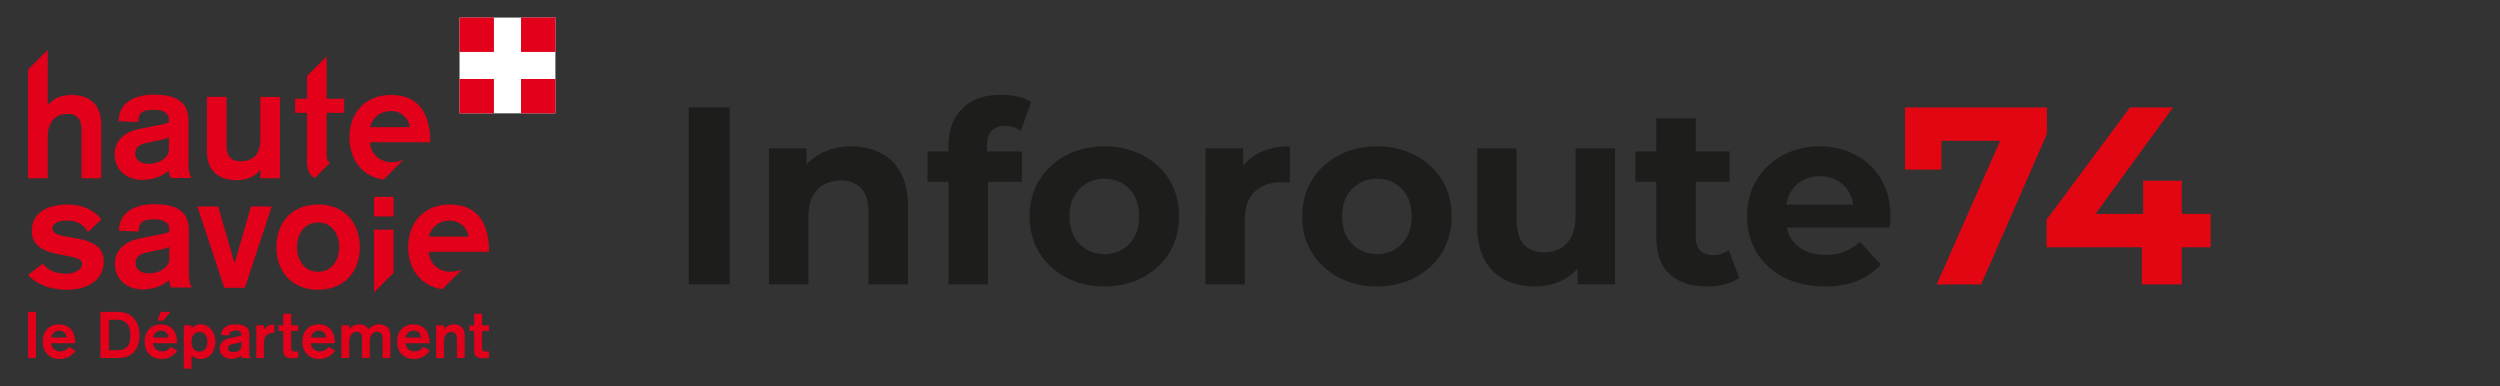
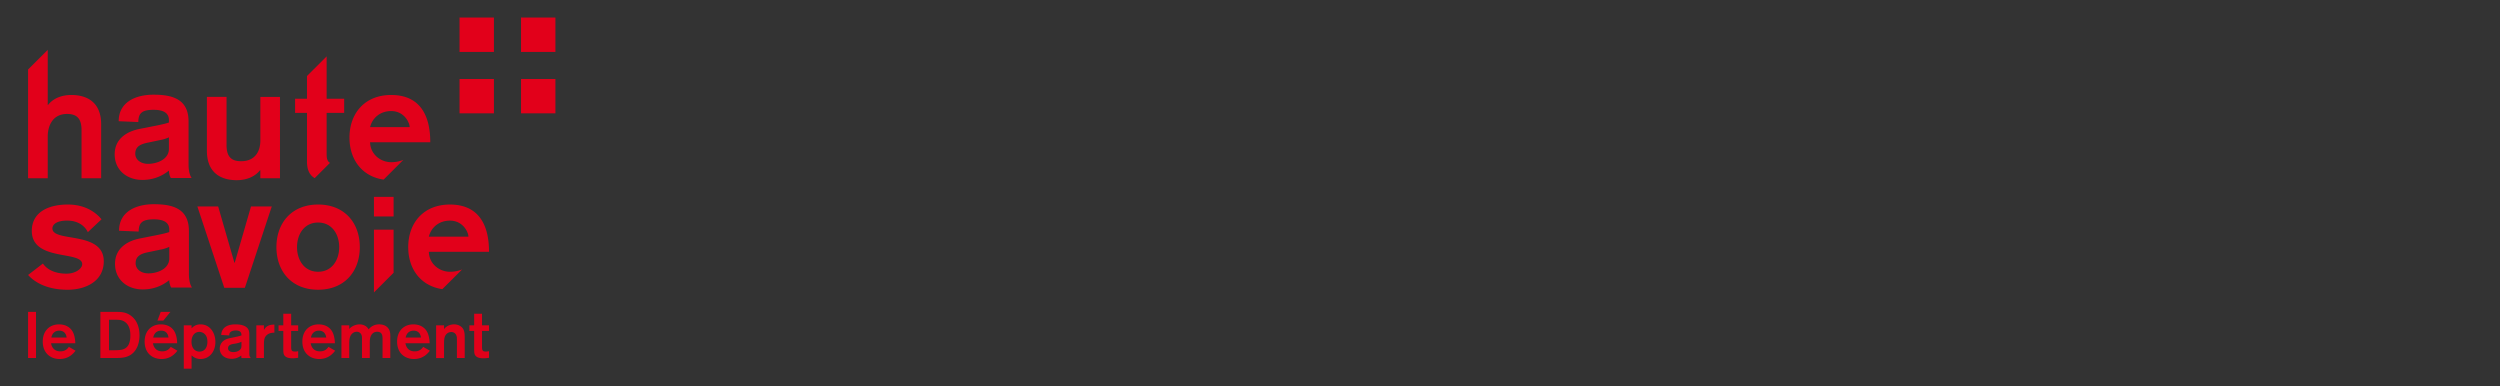
<svg xmlns="http://www.w3.org/2000/svg" width="356" height="55" fill="none">
  <rect width="100%" height="100%" fill="#333333" stroke="none" />
-   <path fill="#fff" d="M65.438 16.139H79.09V2.502H65.438V16.14Z" />
  <path fill="#E2001A" d="M65.438 7.393h4.897V2.5h-4.897v4.892ZM74.194 7.393h4.897V2.5h-4.897v4.892ZM65.438 16.139h4.897v-4.892h-4.897v4.892ZM74.194 16.139h4.897v-4.892h-4.897v4.892ZM4 9.895l2.797-2.792v7.842h.045c.618-.803 1.742-1.42 3.325-1.42 1.97 0 4.239.824 4.239 4.189v7.67H11.61v-6.868c0-1.603-.642-2.29-2.063-2.29-2.108 0-2.75 1.786-2.75 3.206v5.953H4V9.895ZM12.506 33.063c-.345-.757-1.262-1.648-2.912-1.648-1.306-.023-2.13.434-2.13 1.122 0 2.014 7.313.297 7.313 4.67 0 2.792-2.5 4.053-5.158 4.053-2.729 0-4.585-.939-5.617-2.107l2.109-1.625c.64.938 1.857 1.441 3.347 1.441 1.33 0 2.246-.733 2.246-1.351 0-1.968-7.174-.342-7.174-4.738 0-2.61 2.269-3.755 5.133-3.755 2.773 0 4.241 1.418 4.792 2.105l-1.95 1.833ZM51.236 35.193c0 3.456-2.177 6.065-5.937 6.065-3.76 0-5.936-2.609-5.936-6.065 0-3.457 2.177-6.068 5.936-6.068 3.76 0 5.937 2.61 5.937 6.068Zm-8.94 0c0 1.808 1.01 3.503 3.003 3.503 1.994 0 3.002-1.695 3.002-3.503s-1.008-3.503-3.002-3.503c-1.993 0-3.003 1.695-3.003 3.503ZM57.441 22.761a4.405 4.405 0 0 1-1.74.333c-1.512 0-2.957-1.121-3.003-2.838h8.573c0-4.143-1.697-6.73-5.57-6.73-3.76 0-5.936 2.61-5.936 6.068 0 3.11 1.766 5.528 4.86 5.982l2.816-2.815Zm-1.74-6.946c1.88 0 2.636 1.673 2.636 2.29h-5.639c.3-1.237 1.374-2.29 3.003-2.29ZM65.81 38.363a4.422 4.422 0 0 1-1.742.335c-1.511 0-2.957-1.121-3.001-2.84h8.57c0-4.144-1.696-6.731-5.57-6.731-3.756 0-5.936 2.61-5.936 6.068 0 3.111 1.768 5.527 4.86 5.98l2.819-2.812Zm-1.742-6.946c1.88 0 2.636 1.671 2.636 2.288h-5.637c.297-1.236 1.374-2.288 3-2.288ZM26.851 23.398c0 1.19.274 1.694.434 1.947H24.33c-.184-.276-.275-.757-.275-1.055-1.078.87-2.34 1.33-3.782 1.33-2.2 0-3.943-1.397-3.943-3.642 0-2.267 1.81-3.275 3.529-3.617l1.17-.23c1.008-.204 2.314-.435 3.026-.686v-.343c0-1.145-.987-1.465-2.201-1.465-1.628 0-2.155.479-2.155 1.74l-2.796-.115c0-2.723 2.406-3.778 4.95-3.778 2.498 0 4.998.504 4.998 3.801v6.113Zm-2.796-3.847c-.367.183-.825.32-1.33.41l-1.536.322c-1.054.207-1.925.504-1.925 1.603 0 .87.802 1.444 1.81 1.444 1.307 0 2.98-.642 2.98-2.13v-1.65ZM26.902 38.996c0 1.192.274 1.695.435 1.948H24.38c-.184-.276-.275-.756-.275-1.055-1.077.87-2.34 1.328-3.782 1.328-2.2 0-3.943-1.395-3.943-3.64 0-2.267 1.811-3.275 3.53-3.618l1.17-.23c1.007-.205 2.313-.432 3.025-.684v-.343c0-1.145-.987-1.466-2.201-1.466-1.628 0-2.155.479-2.155 1.74l-2.795-.116c0-2.723 2.405-3.778 4.95-3.778 2.498 0 4.997.503 4.997 3.802v6.112Zm-2.796-3.846c-.367.183-.825.319-1.331.412l-1.535.321c-1.053.205-1.925.504-1.925 1.6 0 .873.802 1.446 1.811 1.446 1.306 0 2.98-.64 2.98-2.132v-1.646ZM28.108 29.4h2.958l2.314 8.013h.046l2.316-8.013H38.7l-3.83 11.584h-2.933L28.107 29.4ZM39.868 25.384h-2.797v-1.147h-.045c-.62.802-1.743 1.421-3.324 1.421-1.97 0-4.24-.824-4.24-4.19v-7.67h2.797v6.869c0 1.604.641 2.29 2.063 2.29 2.107 0 2.75-1.534 2.75-2.931v-6.227h2.796v11.585ZM56.047 38.845v-6.14h-2.796v8.934l2.796-2.794ZM43.714 22.99c0 1.103.308 1.919 1.1 2.375l2.175-2.173c-.387-.215-.477-.639-.477-1.258v-5.86h2.497V14.06h-2.497V8.03l-2.798 2.794v3.236H42.02v2.014h1.695v6.915ZM53.251 30.822h2.797V28.03h-2.797v2.793ZM4 50.982h1.128v-6.57H4v6.57ZM9.49 48.061c-.103-.725-.55-.977-1.044-.977-.596 0-1.006.345-1.136.977h2.18Zm1.268 1.88c-.579.773-1.324 1.182-2.275 1.182-1.22 0-2.394-.772-2.394-2.485 0-1.563 1.006-2.447 2.32-2.447 1.23 0 1.743.735 1.836.874.382.54.466 1.35.475 1.814H7.272c.13.736.587 1.155 1.323 1.155.764 0 1.072-.447 1.212-.642l.95.548ZM15.523 45.528v4.347h.522c.932 0 1.258-.047 1.537-.15.476-.186.98-.595.98-1.962 0-.615-.094-1.62-1.007-2.057-.354-.159-.55-.17-1.38-.178h-.652Zm-1.23-1.117h2.358c.568.01 1.258.02 1.948.513 1.099.772 1.266 2.093 1.266 2.828 0 1.126-.381 2.272-1.35 2.83-.653.381-1.342.391-2.116.4h-2.106v-6.57ZM24.268 44.412l-1.007 1.239h-.839l.466-1.239h1.38Zm-.271 3.648c-.102-.725-.55-.977-1.044-.977-.596 0-1.005.346-1.136.977h2.18Zm1.267 1.88c-.578.773-1.323 1.183-2.273 1.183-1.221 0-2.395-.773-2.395-2.486 0-1.562 1.006-2.447 2.32-2.447 1.23 0 1.743.735 1.836.875.382.54.466 1.35.475 1.814H21.78c.13.736.586 1.155 1.323 1.155.764 0 1.071-.447 1.211-.642l.95.548ZM28.407 50.07c.54 0 1.128-.372 1.128-1.424 0-1.163-.81-1.386-1.147-1.386-.512 0-1.099.373-1.117 1.369-.02.958.512 1.441 1.136 1.441Zm-2.236-3.741h1.108v.428c.177-.185.55-.567 1.278-.567 1.37 0 2.115 1.228 2.115 2.513 0 1.386-.867 2.42-2.115 2.42-.643 0-1.044-.307-1.278-.522V52.5h-1.108v-6.171ZM34.384 48.667c-.223.111-.475.196-.979.279-.4.056-.932.149-.932.643 0 .362.309.548.756.548.568 0 .968-.26 1.09-.54.065-.14.065-.279.065-.419v-.511Zm-2.88-.968c.02-.232.038-.428.187-.698.448-.81 1.556-.81 1.854-.81.448 0 .988.056 1.398.298.55.335.56.773.56 1.275v2.466c0 .354 0 .476.204.755h-1.323c-.01-.111-.028-.3-.028-.364a2.199 2.199 0 0 1-1.38.475c-1.052 0-1.685-.651-1.685-1.452 0-.233.055-.447.148-.633.335-.67 1.053-.819 1.5-.902.96-.196 1.035-.214 1.445-.345 0-.233-.019-.708-.792-.708-.466 0-.718.15-.829.298-.121.15-.112.28-.112.41l-1.147-.065ZM37.583 46.329v.66c.14-.241.447-.79 1.49-.763v1.146c-.242.01-.661.018-1.006.278-.475.363-.484.839-.484 1.611v1.721h-1.081V46.33h1.08ZM41.461 47.128v2.103c0 .577 0 .828.53.828.169 0 .309-.008.467-.056v.941a4.557 4.557 0 0 1-.81.074c-.234 0-1.016 0-1.23-.567-.075-.187-.075-.484-.075-.95v-2.373h-.68v-.8h.68V44.68h1.118v1.646h.997v.801h-.997ZM46.456 48.061c-.102-.725-.549-.977-1.043-.977-.596 0-1.007.345-1.137.977h2.18Zm1.268 1.88c-.577.773-1.323 1.182-2.274 1.182-1.22 0-2.394-.772-2.394-2.485 0-1.563 1.007-2.447 2.32-2.447 1.23 0 1.742.735 1.835.874.382.54.466 1.35.476 1.814H44.24c.13.736.587 1.155 1.323 1.155.764 0 1.072-.447 1.212-.642l.95.548ZM48.622 46.329h1.11v.521c.371-.465 1.033-.66 1.472-.66.438 0 .987.167 1.294.716.187-.26.672-.717 1.491-.717.466 0 .914.131 1.23.476.373.41.364.902.364 1.386v2.931h-1.109v-2.568c0-.438.065-1.173-.782-1.173a.937.937 0 0 0-.793.438c-.214.345-.242.716-.242 1.117v2.186h-1.109v-2.596c0-.335 0-.456-.038-.595-.084-.308-.325-.55-.717-.55-.335 0-.661.196-.857.54-.196.363-.205.8-.205 1.257v1.944h-1.109V46.33ZM59.948 48.061c-.103-.725-.55-.977-1.044-.977-.596 0-1.006.345-1.136.977h2.18Zm1.267 1.88c-.577.773-1.323 1.182-2.273 1.182-1.221 0-2.395-.772-2.395-2.485 0-1.563 1.006-2.447 2.32-2.447 1.23 0 1.742.735 1.836.874.382.54.466 1.35.475 1.814h-3.447c.13.736.587 1.155 1.322 1.155.765 0 1.072-.447 1.212-.642l.95.548ZM62.103 46.329h1.128v.55a1.31 1.31 0 0 1 .363-.363c.28-.205.708-.327 1.072-.327.53 0 .988.242 1.221.559.288.391.288.894.288 1.498v2.736h-1.109V48.61c0-.344 0-.577-.037-.706-.102-.41-.4-.624-.763-.624a.98.98 0 0 0-.858.52c-.177.345-.177.82-.177 1.164v2.02h-1.128v-4.654ZM68.639 47.128v2.103c0 .577 0 .828.531.828.168 0 .307-.008.466-.056v.941a4.57 4.57 0 0 1-.81.074c-.234 0-1.016 0-1.23-.567-.075-.187-.075-.484-.075-.95v-2.373h-.68v-.8h.68V44.68h1.118v1.646h.997v.801h-.997Z" />
-   <path fill="#1D1D1B" d="M98.08 40.5V15.3h5.831v25.2h-5.832Zm23.188-19.656c1.536 0 2.904.312 4.104.936 1.224.6 2.184 1.536 2.88 2.808.696 1.248 1.044 2.856 1.044 4.824V40.5h-5.616V30.276c0-1.56-.348-2.712-1.044-3.456-.672-.744-1.632-1.116-2.88-1.116-.888 0-1.692.192-2.412.576-.696.36-1.248.924-1.656 1.692-.384.768-.576 1.752-.576 2.952V40.5h-5.616V21.132h5.364v5.364l-1.008-1.62a7.174 7.174 0 0 1 2.988-2.988c1.296-.696 2.772-1.044 4.428-1.044ZM135.07 40.5V20.7c0-2.184.648-3.924 1.944-5.22 1.296-1.32 3.144-1.98 5.544-1.98.816 0 1.596.084 2.34.252.768.168 1.416.432 1.944.792l-1.476 4.068a3.826 3.826 0 0 0-1.044-.504 4.08 4.08 0 0 0-1.224-.18c-.816 0-1.452.24-1.908.72-.432.456-.648 1.152-.648 2.088v1.8l.144 2.412V40.5h-5.616Zm-2.988-14.616v-4.32h13.428v4.32h-13.428Zm25.196 14.904c-2.064 0-3.9-.432-5.508-1.296-1.584-.864-2.844-2.04-3.78-3.528-.912-1.512-1.368-3.228-1.368-5.148 0-1.944.456-3.66 1.368-5.148a9.722 9.722 0 0 1 3.78-3.528c1.608-.864 3.444-1.296 5.508-1.296 2.04 0 3.864.432 5.472 1.296 1.608.84 2.868 2.004 3.78 3.492.912 1.488 1.368 3.216 1.368 5.184 0 1.92-.456 3.636-1.368 5.148-.912 1.488-2.172 2.664-3.78 3.528-1.608.864-3.432 1.296-5.472 1.296Zm0-4.608c.936 0 1.776-.216 2.52-.648a4.643 4.643 0 0 0 1.764-1.836c.432-.816.648-1.776.648-2.88 0-1.128-.216-2.088-.648-2.88a4.643 4.643 0 0 0-1.764-1.836c-.744-.432-1.584-.648-2.52-.648-.936 0-1.776.216-2.52.648-.744.432-1.344 1.044-1.8 1.836-.432.792-.648 1.752-.648 2.88 0 1.104.216 2.064.648 2.88.456.792 1.056 1.404 1.8 1.836.744.432 1.584.648 2.52.648Zm14.374 4.32V21.132h5.364v5.472l-.756-1.584c.576-1.368 1.5-2.4 2.772-3.096 1.272-.72 2.82-1.08 4.644-1.08v5.184a6.574 6.574 0 0 0-.648-.036 4.94 4.94 0 0 0-.612-.036c-1.536 0-2.784.444-3.744 1.332-.936.864-1.404 2.22-1.404 4.068V40.5h-5.616Zm24.439.288c-2.064 0-3.9-.432-5.508-1.296-1.584-.864-2.844-2.04-3.78-3.528-.912-1.512-1.368-3.228-1.368-5.148 0-1.944.456-3.66 1.368-5.148a9.722 9.722 0 0 1 3.78-3.528c1.608-.864 3.444-1.296 5.508-1.296 2.04 0 3.864.432 5.472 1.296 1.608.84 2.868 2.004 3.78 3.492.912 1.488 1.368 3.216 1.368 5.184 0 1.92-.456 3.636-1.368 5.148-.912 1.488-2.172 2.664-3.78 3.528-1.608.864-3.432 1.296-5.472 1.296Zm0-4.608c.936 0 1.776-.216 2.52-.648a4.643 4.643 0 0 0 1.764-1.836c.432-.816.648-1.776.648-2.88 0-1.128-.216-2.088-.648-2.88a4.643 4.643 0 0 0-1.764-1.836c-.744-.432-1.584-.648-2.52-.648-.936 0-1.776.216-2.52.648-.744.432-1.344 1.044-1.8 1.836-.432.792-.648 1.752-.648 2.88 0 1.104.216 2.064.648 2.88.456.792 1.056 1.404 1.8 1.836.744.432 1.584.648 2.52.648Zm22.546 4.608c-1.608 0-3.048-.312-4.32-.936-1.248-.624-2.22-1.572-2.916-2.844-.696-1.296-1.044-2.94-1.044-4.932V21.132h5.616v10.116c0 1.608.336 2.796 1.008 3.564.696.744 1.668 1.116 2.916 1.116.864 0 1.632-.18 2.304-.54.672-.384 1.2-.96 1.584-1.728.384-.792.576-1.776.576-2.952v-9.576h5.616V40.5h-5.328v-5.328l.972 1.548c-.648 1.344-1.608 2.364-2.88 3.06-1.248.672-2.616 1.008-4.104 1.008Zm24.462 0c-2.28 0-4.056-.576-5.328-1.728-1.272-1.176-1.908-2.916-1.908-5.22V16.848h5.616v16.92c0 .816.216 1.452.648 1.908.432.432 1.02.648 1.764.648.888 0 1.644-.24 2.268-.72l1.512 3.96c-.576.408-1.272.72-2.088.936-.792.192-1.62.288-2.484.288Zm-10.224-14.904v-4.32h13.428v4.32h-13.428Zm26.963 14.904c-2.208 0-4.152-.432-5.832-1.296-1.656-.864-2.94-2.04-3.852-3.528-.912-1.512-1.368-3.228-1.368-5.148 0-1.944.444-3.66 1.332-5.148a9.529 9.529 0 0 1 3.708-3.528c1.56-.864 3.324-1.296 5.292-1.296 1.896 0 3.6.408 5.112 1.224a8.844 8.844 0 0 1 3.636 3.456c.888 1.488 1.332 3.276 1.332 5.364 0 .216-.012.468-.036.756-.024.264-.048.516-.072.756h-15.732v-3.276h12.78l-2.16.972c0-1.008-.204-1.884-.612-2.628a4.342 4.342 0 0 0-1.692-1.728c-.72-.432-1.56-.648-2.52-.648s-1.812.216-2.556.648a4.286 4.286 0 0 0-1.692 1.764c-.408.744-.612 1.632-.612 2.664v.864c0 1.056.228 1.992.684 2.808a4.872 4.872 0 0 0 1.98 1.836c.864.408 1.872.612 3.024.612 1.032 0 1.932-.156 2.7-.468a6.568 6.568 0 0 0 2.16-1.404l2.988 3.24c-.888 1.008-2.004 1.788-3.348 2.34-1.344.528-2.892.792-4.644.792Z" />
-   <path fill="#E20613" d="m275.781 40.5 10.152-22.968 1.512 2.52h-13.572l2.592-2.736v6.84h-5.184V15.3h20.196v3.78l-9.36 21.42h-6.336Zm15.649-5.292v-3.924L303.31 15.3h6.12l-11.628 15.984-2.844-.828h19.836v4.752H291.43Zm13.572 5.292v-5.292l.18-4.752V25.74h5.508V40.5h-5.688Z" />
</svg>